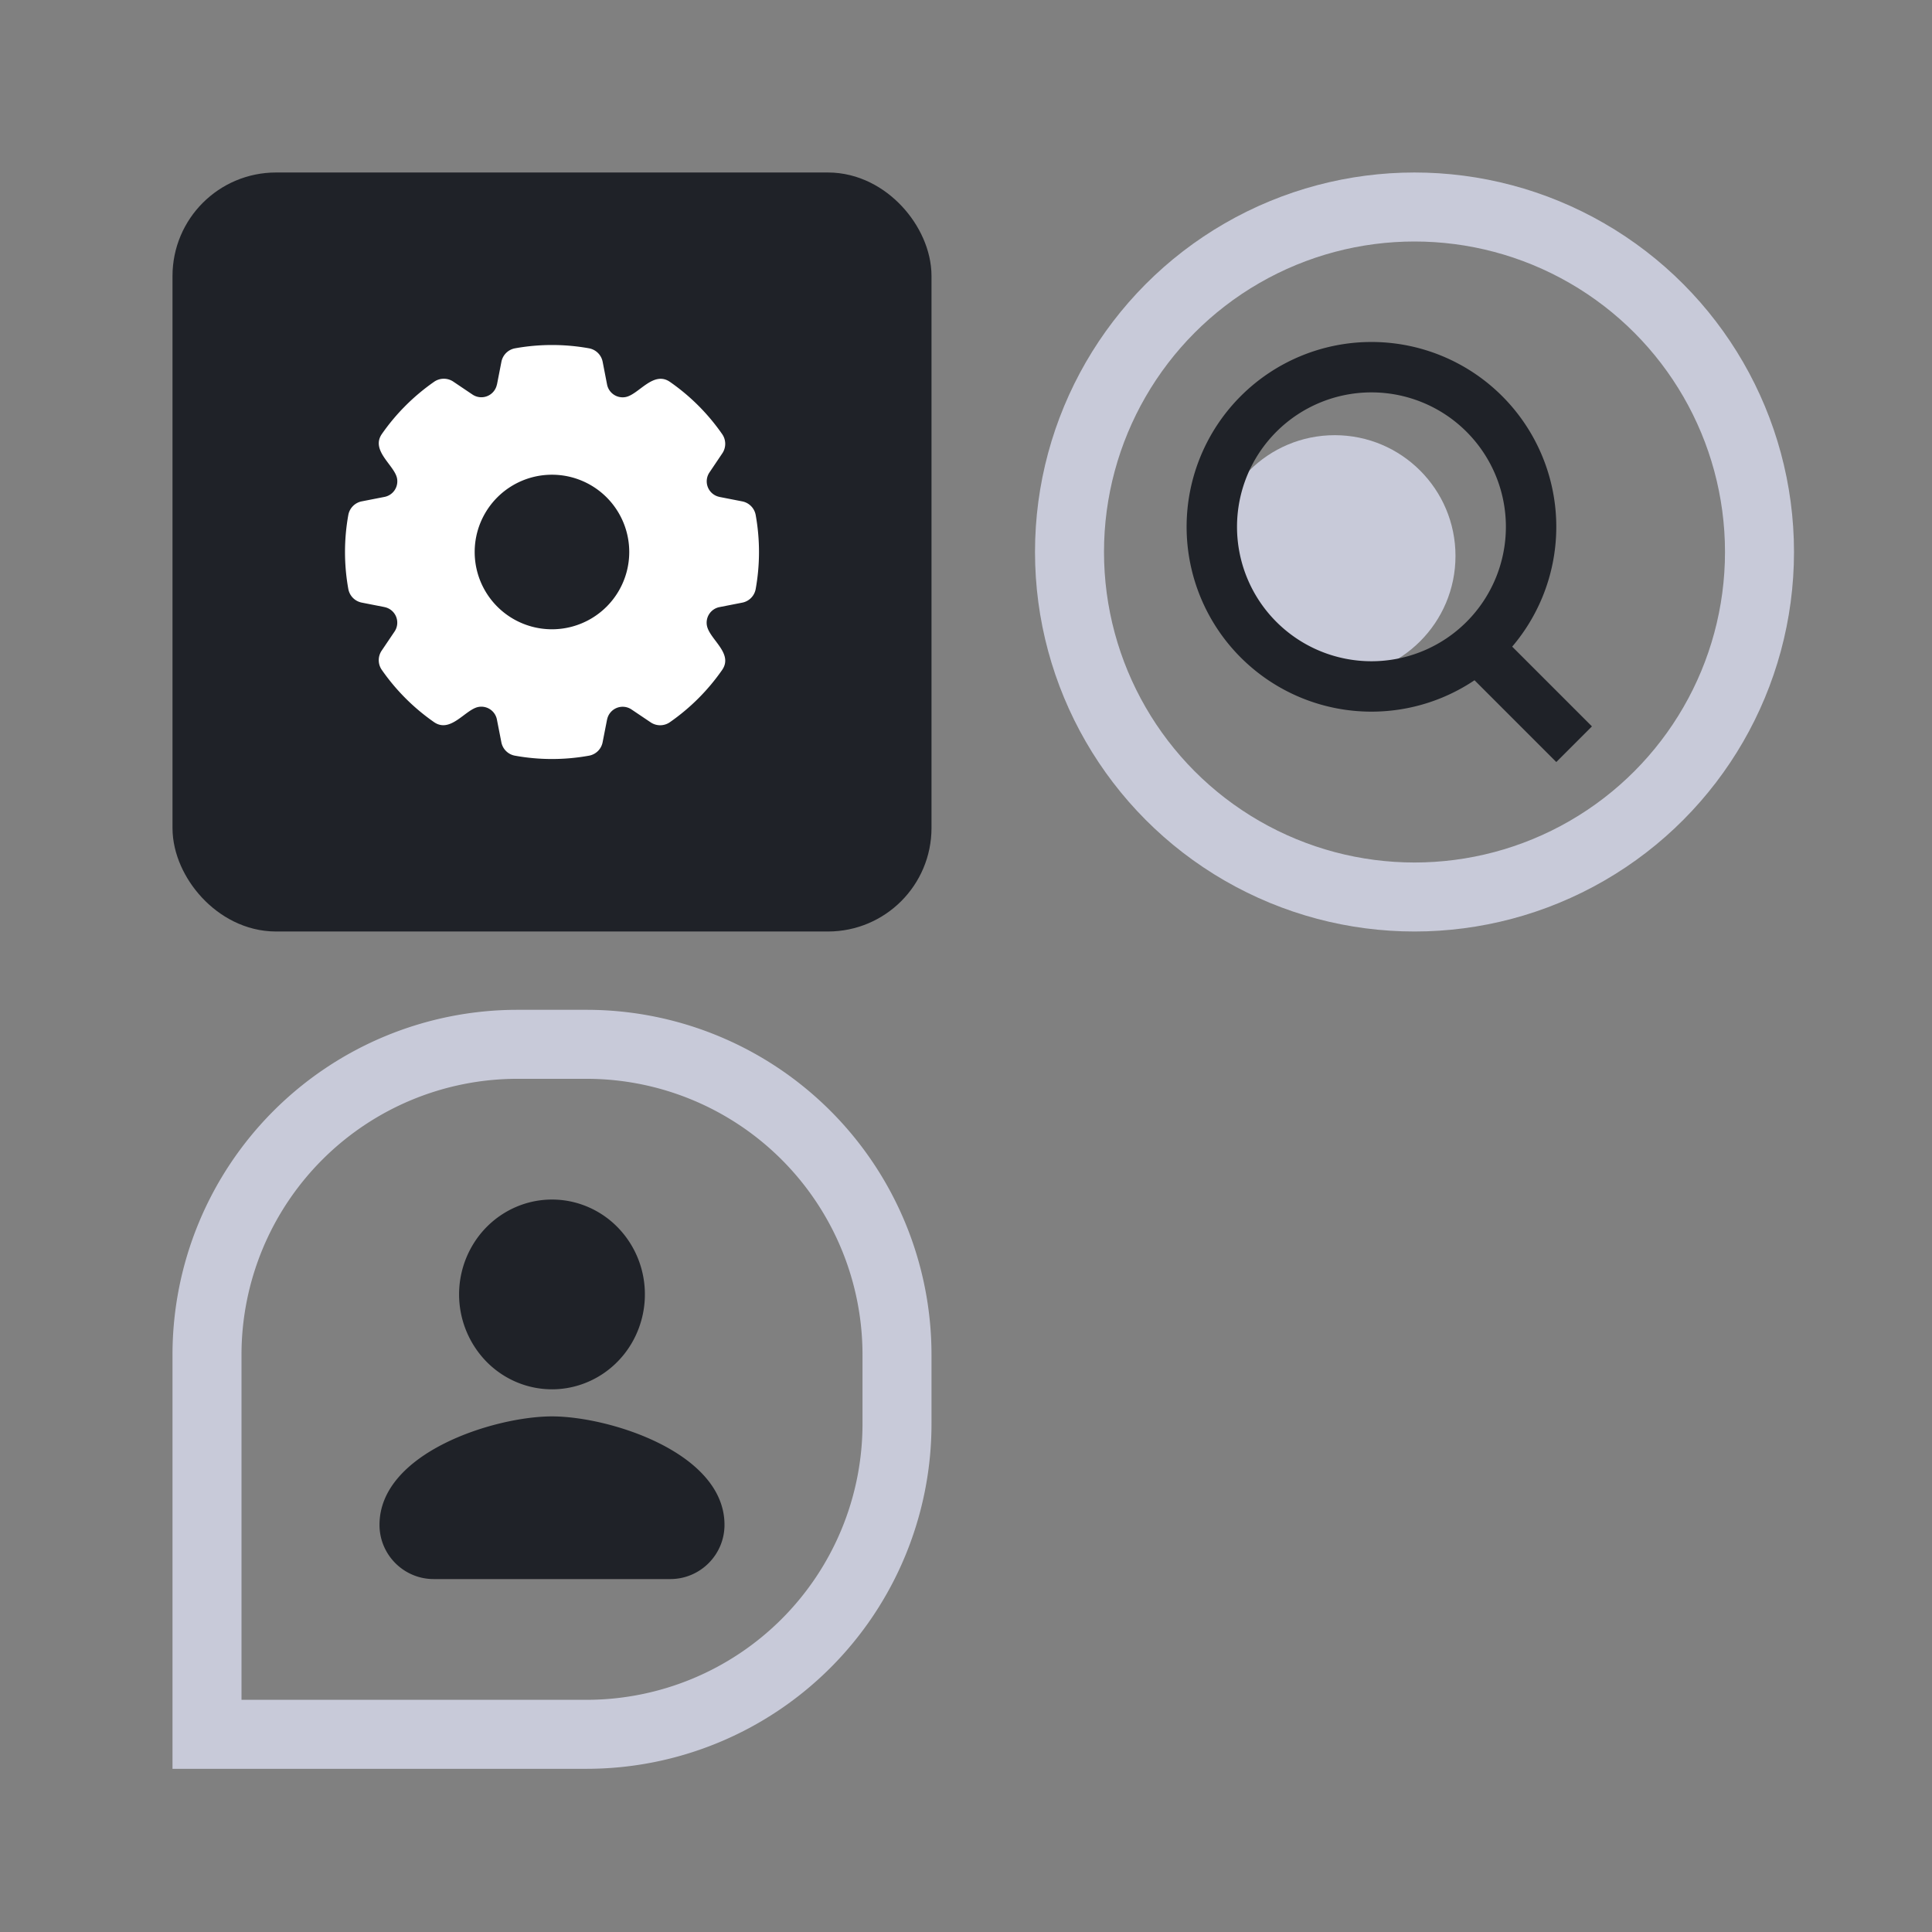
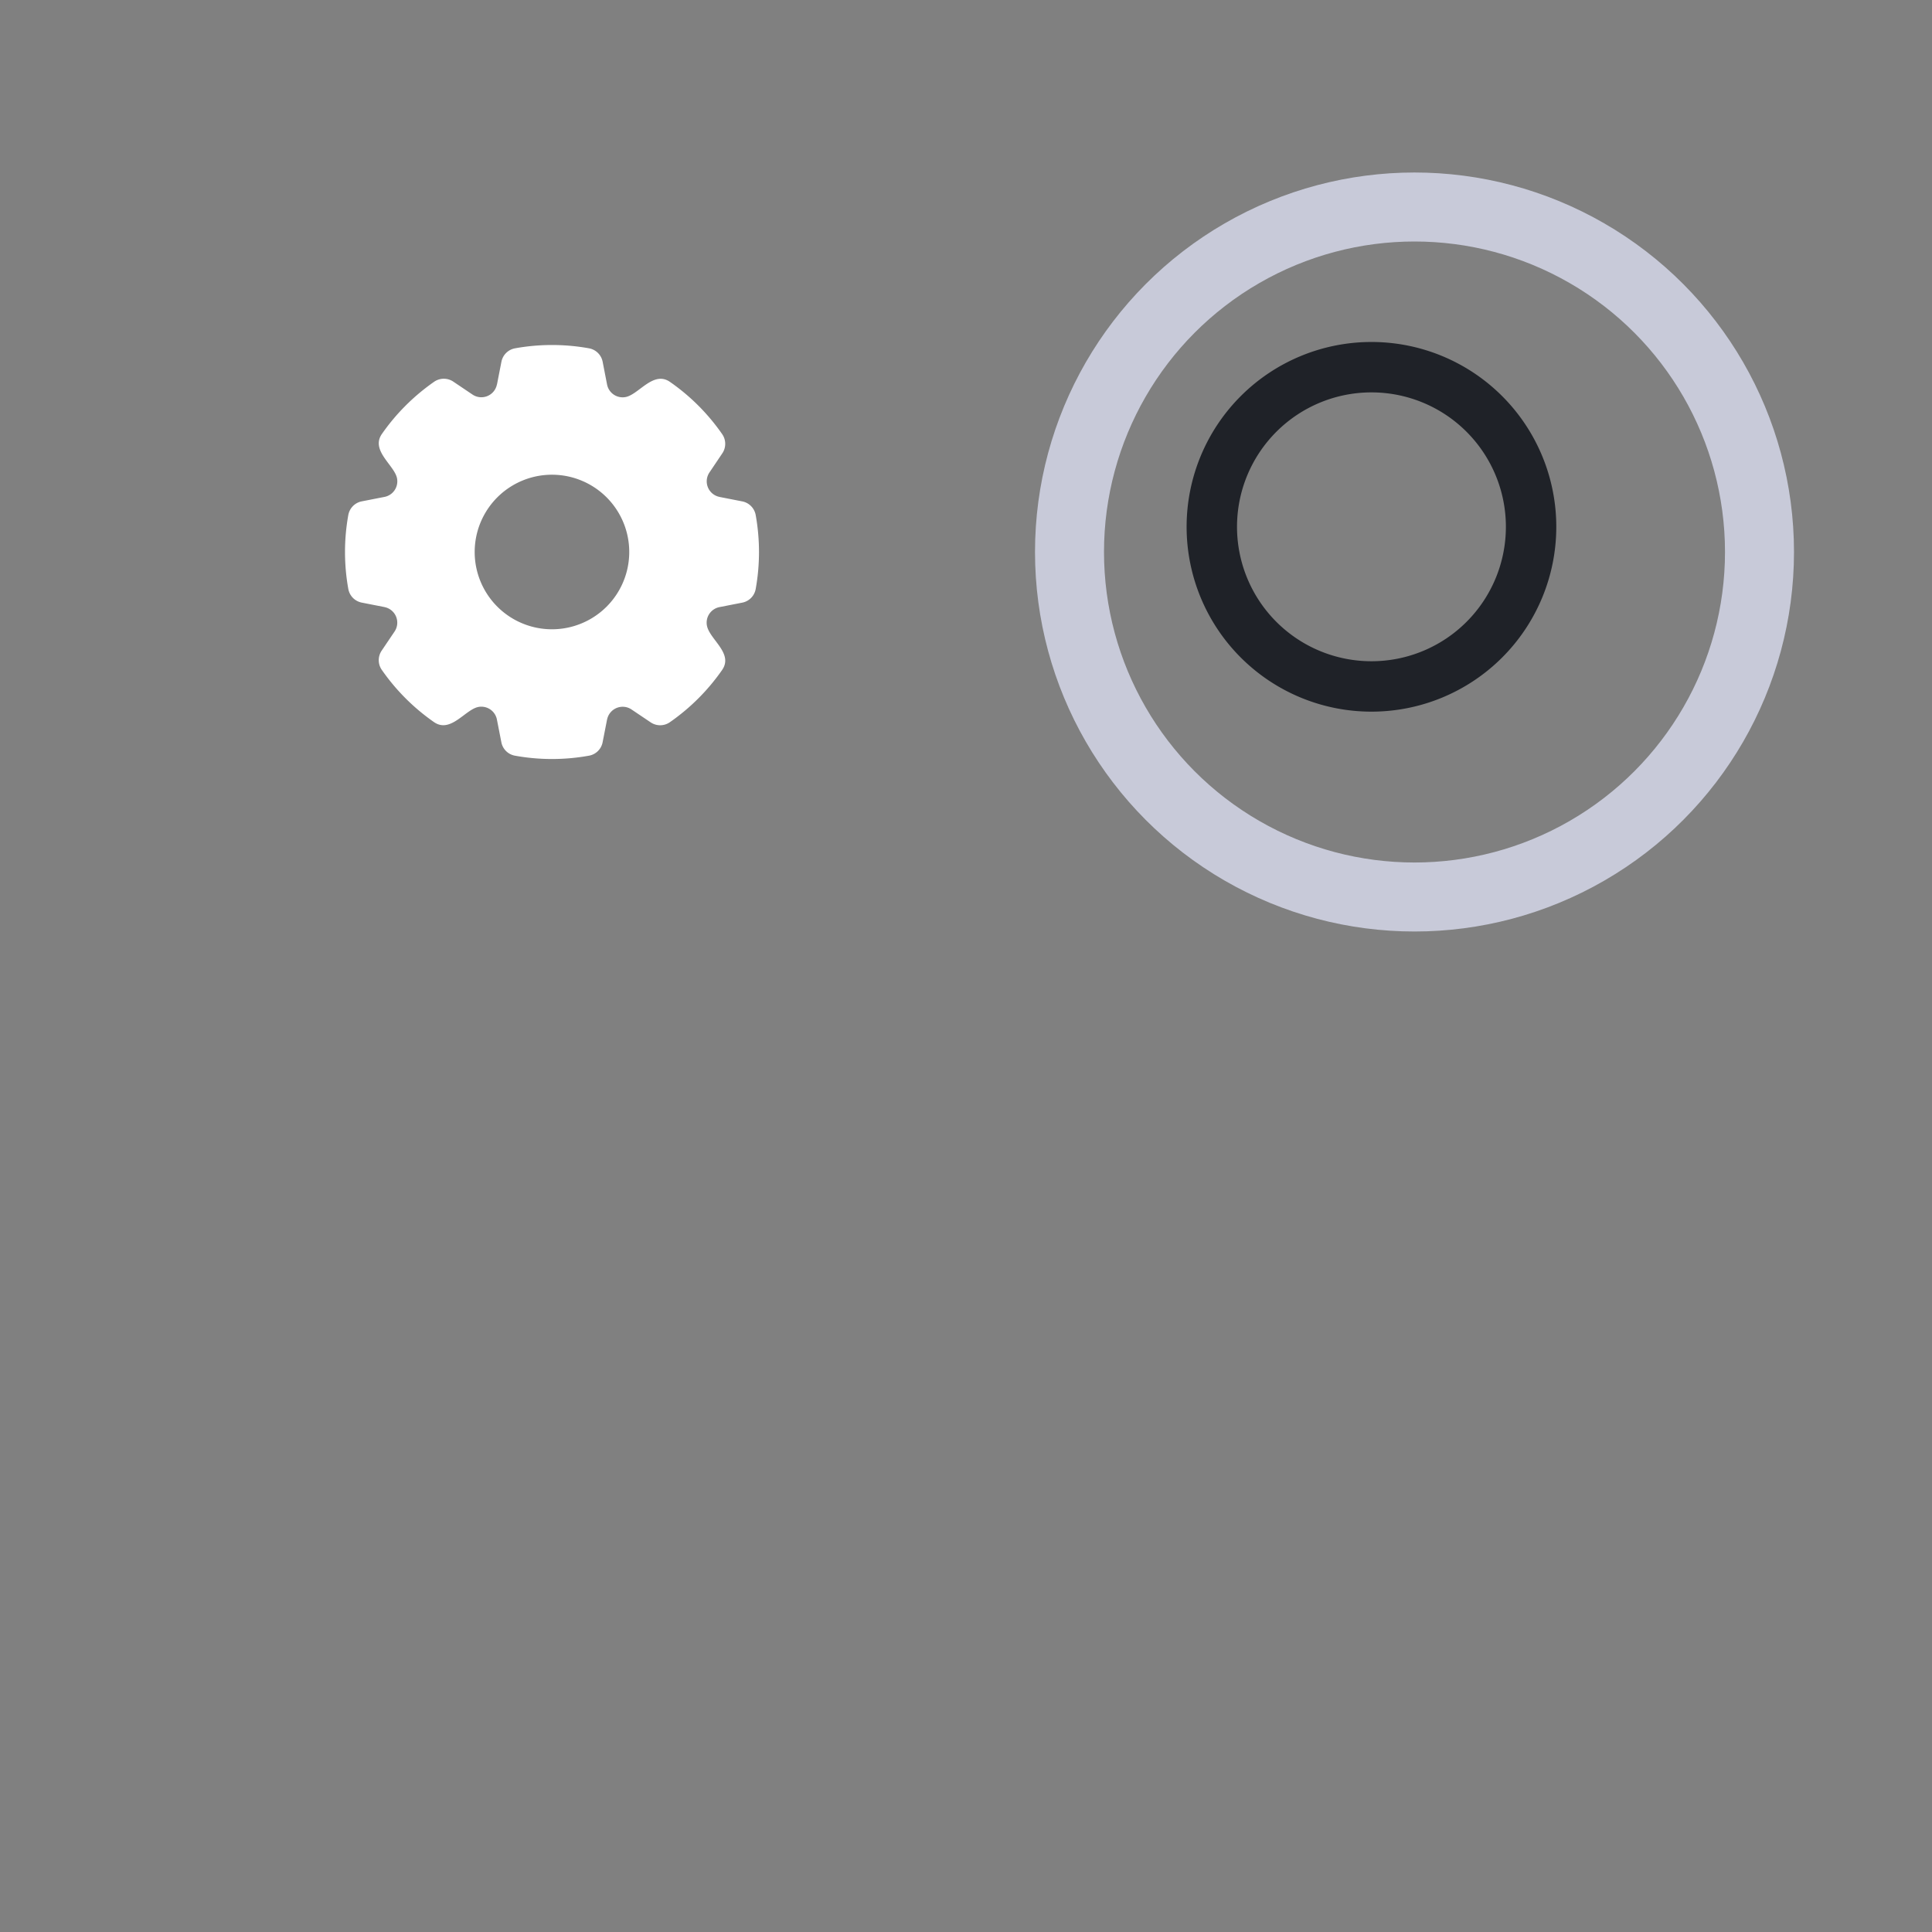
<svg xmlns="http://www.w3.org/2000/svg" width="56" height="56" fill="none">
  <rect width="100%" height="100%" fill="#808080" stroke="none" />
  <circle cx="41" cy="16" r="10" stroke="#C8CAD9" stroke-linecap="square" stroke-width="2" />
-   <circle cx="38.688" cy="16.114" r="3.5" fill="#C8CAD9" />
  <path stroke="#1F2228" stroke-linecap="round" stroke-linejoin="round" stroke-width="1.461" d="M39.753 10.643a4.627 4.627 0 1 1-.001 9.254 4.627 4.627 0 0 1 0-9.254Z" />
-   <path stroke="#1F2228" stroke-linecap="square" stroke-linejoin="round" stroke-width="1.461" d="m43.221 19.166 1.889 1.889" />
-   <rect width="20" height="20" x="6" y="6" fill="#1F2228" stroke="#1F2228" stroke-linecap="square" stroke-width="2" rx="2" />
  <path fill="#fff" fill-rule="evenodd" d="m17.468 21.51.128-.654h.001a.46.46 0 0 1 .706-.293l.553.372a.492.492 0 0 0 .564-.004c.589-.41 1.1-.921 1.51-1.51.337-.484-.36-.883-.439-1.285a.46.46 0 0 1 .364-.539l.654-.128a.491.491 0 0 0 .396-.402 6.048 6.048 0 0 0 0-2.133.492.492 0 0 0-.396-.402l-.654-.128v-.001a.46.46 0 0 1-.293-.706l.372-.553a.492.492 0 0 0-.004-.564 6.02 6.02 0 0 0-1.51-1.51c-.482-.335-.905.364-1.284.438a.46.46 0 0 1-.54-.363l-.127-.654a.492.492 0 0 0-.402-.396 6.041 6.041 0 0 0-2.132 0 .492.492 0 0 0-.402.396l-.128.655h-.002a.46.46 0 0 1-.705.292l-.554-.373a.492.492 0 0 0-.565.004c-.588.41-1.1.921-1.51 1.51-.334.482.365.906.439 1.285a.46.46 0 0 1-.363.539l-.654.128a.492.492 0 0 0-.396.402 6.05 6.05 0 0 0 0 2.133c.037.207.19.362.396.402l.654.128v.001a.46.46 0 0 1 .293.706l-.373.553a.492.492 0 0 0 .004.564c.41.589.921 1.1 1.51 1.51.482.335.906-.364 1.285-.438a.46.46 0 0 1 .539.363l.128.654a.49.49 0 0 0 .402.396 6.013 6.013 0 0 0 2.132 0 .49.49 0 0 0 .403-.395Zm-1.469-7.75a2.24 2.24 0 1 1 0 4.48 2.24 2.24 0 0 1 0-4.48Z" clip-rule="evenodd" />
-   <path stroke="#C8CAD9" stroke-linecap="square" stroke-width="2" d="M6 39.27a9 9 0 0 1 9-9h2a9 9 0 0 1 9 9v2a9 9 0 0 1-9 9H6v-11Z" />
-   <path fill="#1F2228" d="M16 40.27c.532 0 1.053-.162 1.496-.464.443-.302.788-.732.991-1.234a2.805 2.805 0 0 0 .154-1.589 2.768 2.768 0 0 0-.737-1.408 2.675 2.675 0 0 0-1.379-.753 2.64 2.64 0 0 0-1.555.157c-.492.208-.913.56-1.209 1.013a2.792 2.792 0 0 0 .335 3.472c.505.516 1.19.806 1.904.806Zm0 .785c-1.669 0-5 1.053-5 3.143 0 .868.704 1.572 1.571 1.572h6.858c.867 0 1.571-.704 1.571-1.572 0-2.09-3.331-3.143-5-3.143Z" />
</svg>